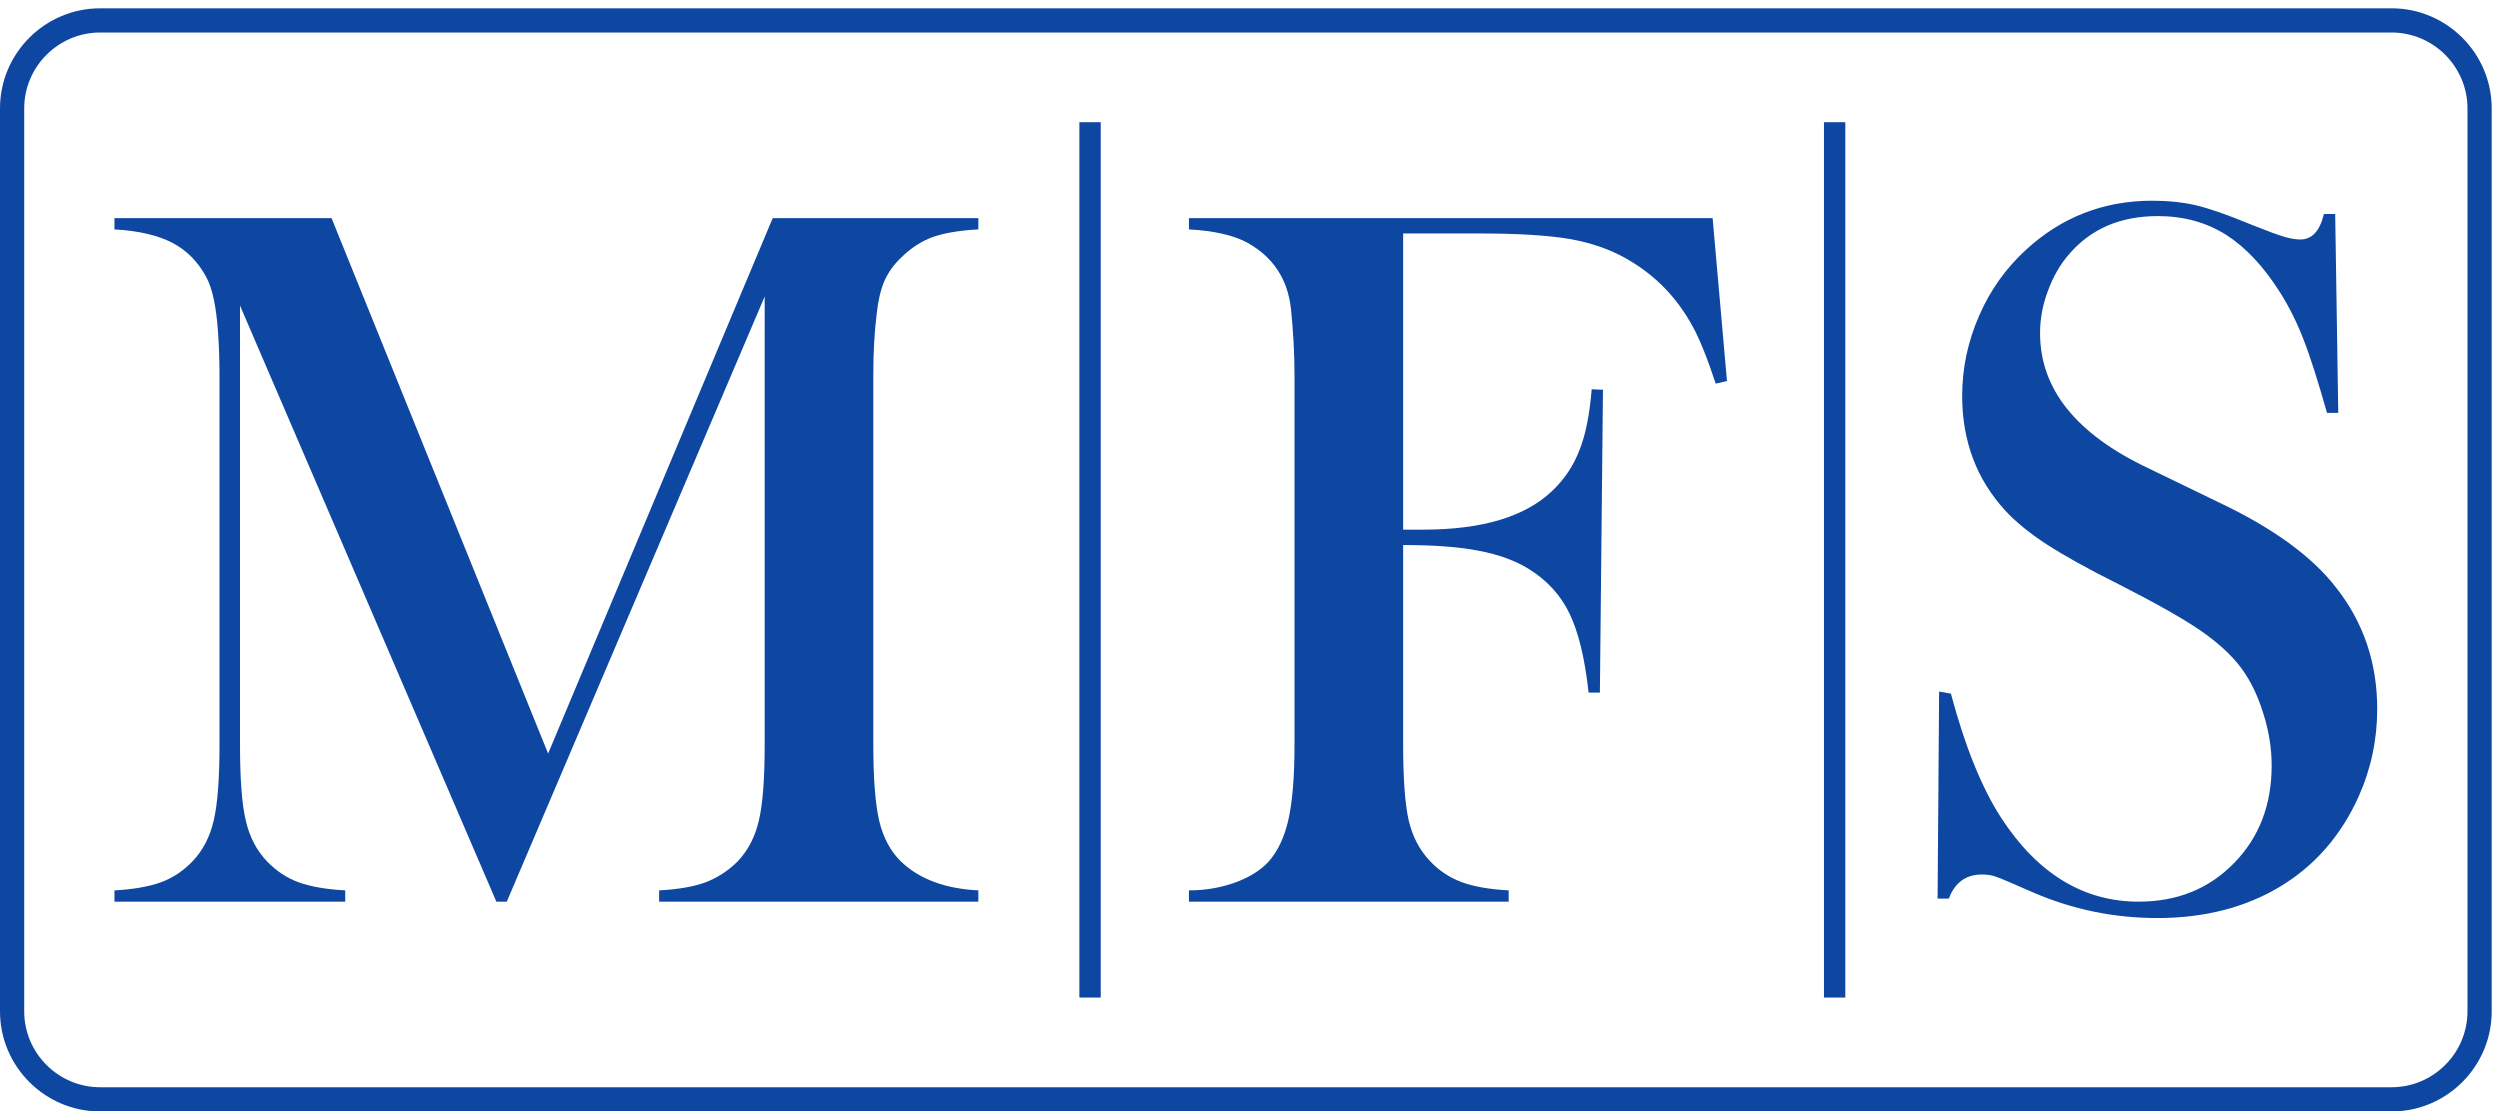
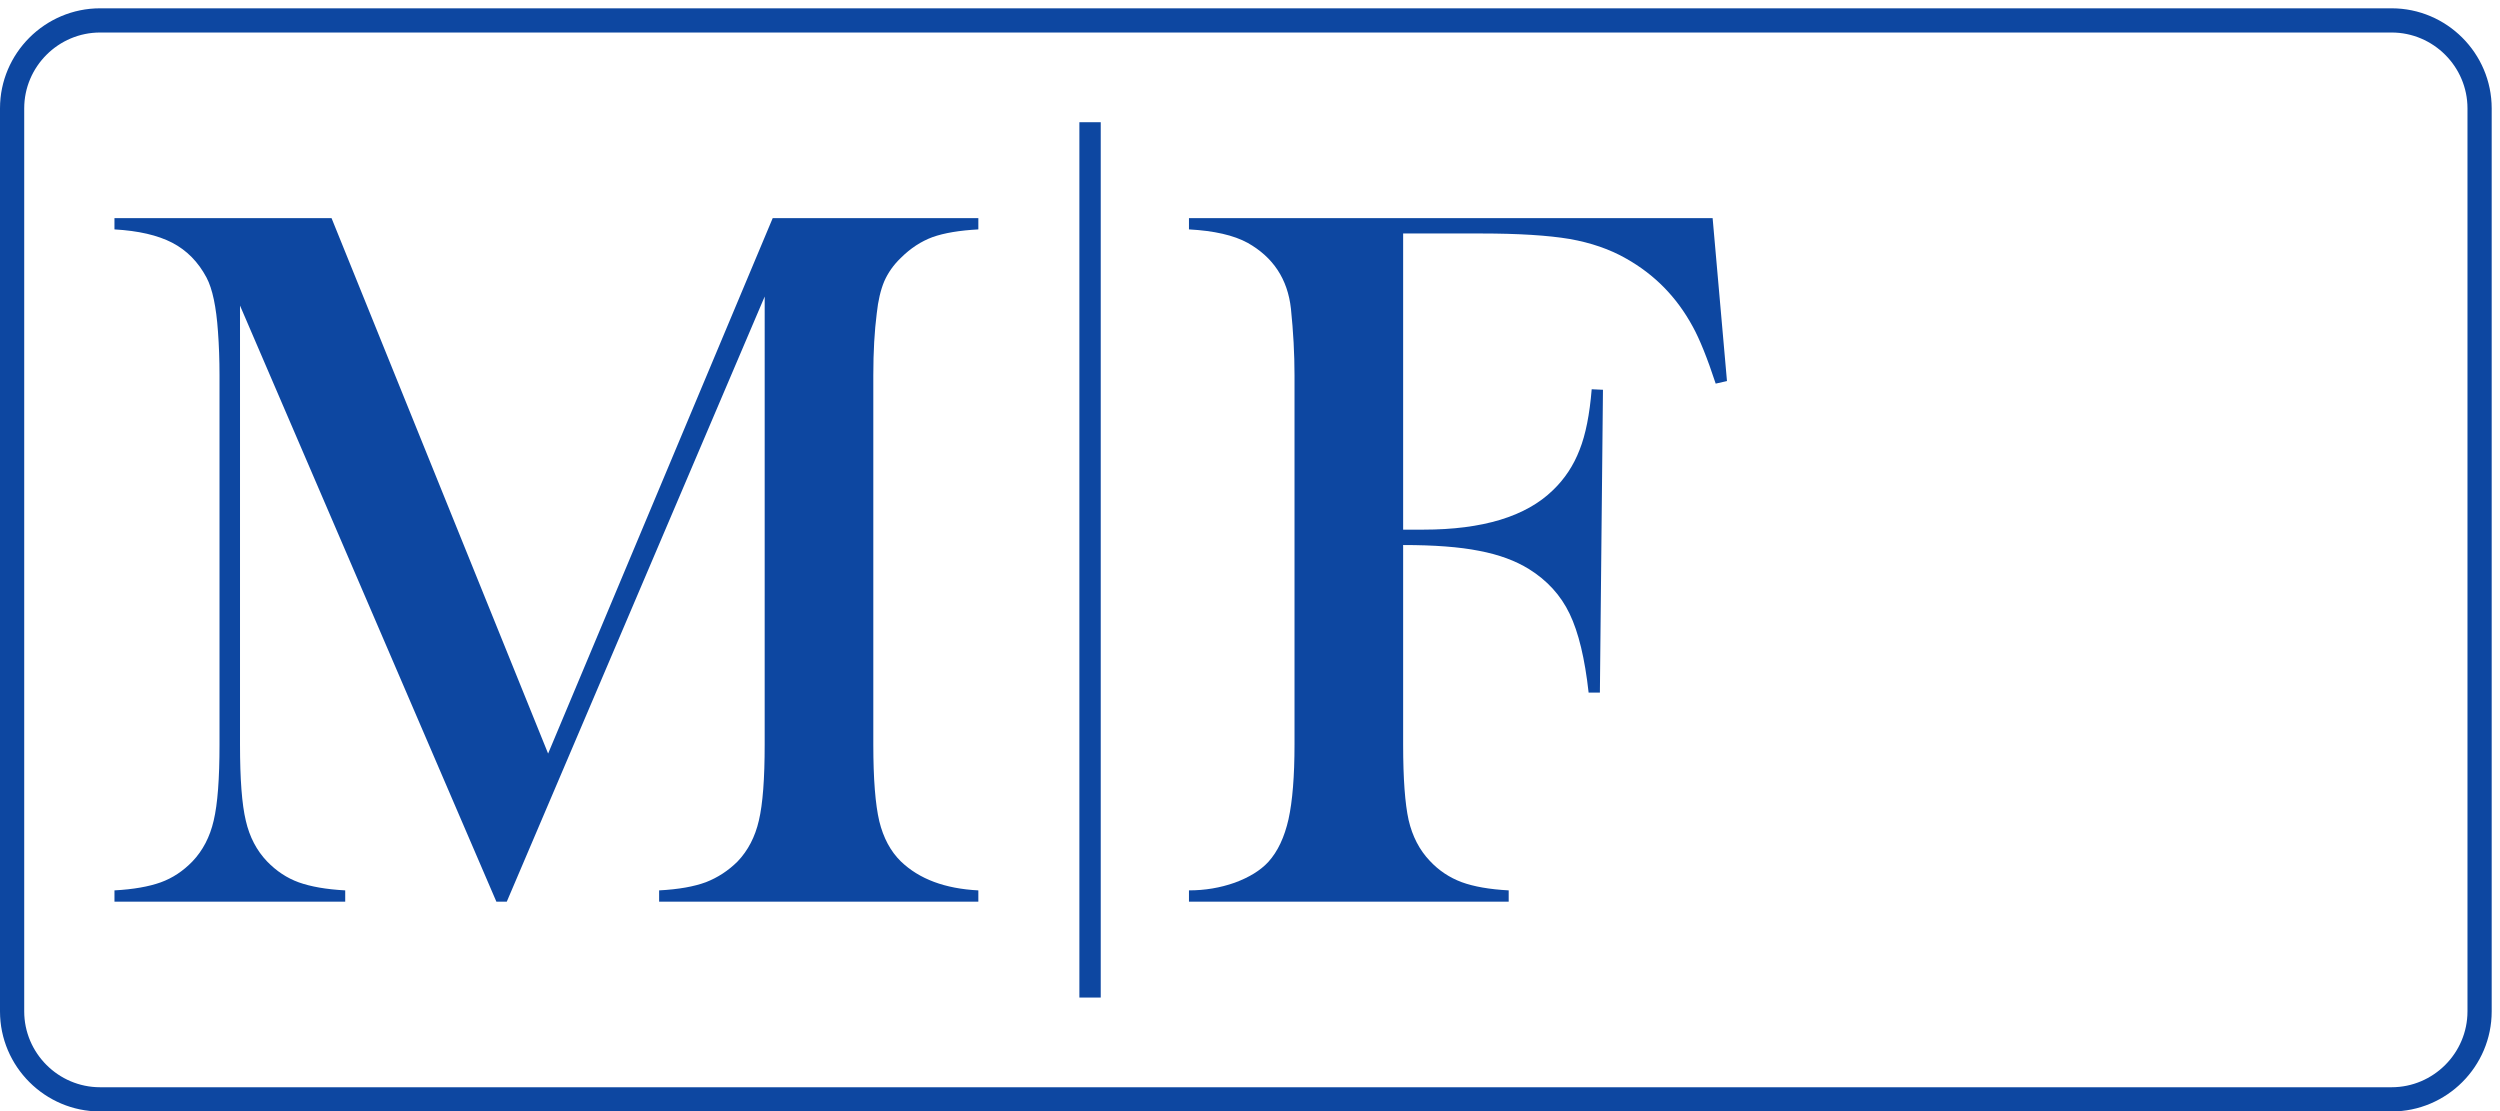
<svg xmlns="http://www.w3.org/2000/svg" version="1.1" id="Layer_1" x="0px" y="0px" width="601.524px" height="267.427px" viewBox="0 0 601.524 267.427" enable-background="new 0 0 601.524 267.427" xml:space="preserve">
  <path fill="#0D47A1" d="M575.449,7.824H24.076c-5.018,0-9.584,2.056-12.889,5.361c-3.306,3.305-5.361,7.872-5.361,12.887v217.282  c0,5.015,2.056,9.581,5.361,12.887c3.305,3.305,7.872,5.361,12.889,5.361h551.373c5.018,0,9.584-2.056,12.89-5.361  c3.305-3.306,5.361-7.872,5.361-12.887V26.072c0-5.015-2.056-9.581-5.361-12.887C585.033,9.88,580.467,7.824,575.449,7.824   M24.076,2h551.373c6.622,0,12.648,2.708,17.008,7.068c4.359,4.36,7.068,10.379,7.068,17.005v217.282  c0,6.625-2.708,12.645-7.068,17.005c-4.36,4.36-10.385,7.068-17.008,7.068H24.076c-6.622,0-12.648-2.708-17.007-7.068  C2.708,255.999,0,249.98,0,243.354V26.072c0-6.625,2.708-12.645,7.068-17.005C11.428,4.708,17.453,2,24.076,2z" />
  <path fill="#0D47A1" d="M235.402,55.196c-4.561,0.247-8.22,0.863-11.014,1.85c-2.753,1.027-5.301,2.671-7.644,5.013  c-1.767,1.686-3.081,3.576-3.985,5.631c-0.863,2.054-1.48,4.643-1.809,7.767c-0.534,4.191-0.822,9.123-0.822,14.835v88.847  c0,8.302,0.493,14.425,1.437,18.452c0.987,4.028,2.713,7.233,5.178,9.658c4.438,4.274,10.644,6.576,18.658,6.986v2.712h-76.807  v-2.712c4.644-0.246,8.384-0.904,11.261-1.973c2.835-1.109,5.383-2.753,7.644-5.013c2.466-2.59,4.191-5.877,5.095-9.822  c0.946-3.986,1.397-10.068,1.397-18.288V71.347l-62.054,145.6h-2.506L57.748,73.525v105.613c0,8.302,0.451,14.383,1.397,18.329  c0.904,3.945,2.63,7.191,5.095,9.781c2.26,2.343,4.808,4.027,7.644,5.054c2.877,1.027,6.576,1.686,11.178,1.932v2.712h-55.52v-2.712  c4.562-0.246,8.261-0.904,11.136-1.932c2.836-1.027,5.384-2.711,7.644-5.054c2.466-2.59,4.193-5.877,5.096-9.822  c0.946-3.986,1.398-10.068,1.398-18.288V90.291c0-3.698-0.124-7.191-0.37-10.521c-0.411-5.917-1.316-10.274-2.754-12.985  c-2.013-3.781-4.767-6.575-8.26-8.384c-3.493-1.809-8.137-2.877-13.891-3.205v-2.713h52.231l52.109,128.833l54.04-128.833h49.479  V55.196z" />
  <path fill="#0D47A1" d="M337.609,131.139v48.04c0,8.178,0.451,14.219,1.314,18.123c0.904,3.904,2.59,7.191,5.096,9.821  c2.178,2.343,4.727,4.028,7.685,5.137c2.918,1.069,6.698,1.727,11.301,1.973v2.712h-76.929v-2.712c3.863,0,7.52-0.616,11.013-1.849  c3.453-1.274,6.165-2.918,8.097-5.014c2.26-2.507,3.863-5.918,4.848-10.274c0.946-4.315,1.439-10.315,1.439-17.959V90.291  c0-5.137-0.287-10.479-0.863-16.027c-0.781-7.11-4.274-12.37-10.397-15.822c-3.37-1.85-8.097-2.918-14.137-3.247v-2.713h125.997  l3.453,39.205l-2.713,0.617c-2.014-6.124-3.863-10.726-5.548-13.768c-3.821-7.027-9.122-12.451-15.985-16.315  c-3.945-2.26-8.507-3.821-13.644-4.726c-5.178-0.863-12.246-1.314-21.287-1.314h-18.739v71.258h4.848  c14.302,0,24.699-3.164,31.191-9.492c2.835-2.713,4.973-5.959,6.411-9.698c1.48-3.698,2.424-8.589,2.918-14.589l2.712,0.123  l-0.74,72.862h-2.712c-0.904-8.178-2.425-14.506-4.562-18.945c-2.136-4.48-5.424-8.055-9.78-10.767  c-3.247-2.014-7.232-3.494-12-4.397C351.169,131.592,345.087,131.139,337.609,131.139" />
-   <path fill="#0D47A1" d="M466.201,216.206l0.369-49.807l2.836,0.494c3.37,12.656,7.398,22.602,12.082,29.875  c8.754,13.438,19.808,20.178,33.083,20.178c9.287,0,16.93-3.082,22.972-9.288c6.041-6.164,9.041-14.012,9.041-23.465  c0-4.11-0.658-8.301-2.014-12.534c-1.314-4.274-3.081-7.932-5.342-10.972c-2.341-3.124-5.63-6.124-9.863-9.041  c-4.232-2.877-10.685-6.534-19.397-10.972c-7.684-3.823-13.52-7.11-17.588-9.74c-4.069-2.671-7.357-5.342-9.864-8.055  c-6.944-7.561-10.397-16.766-10.397-27.616c0-6.657,1.357-13.068,4.068-19.273c2.671-6.164,6.452-11.466,11.301-15.904  c8.548-7.849,18.699-11.795,30.37-11.795c3.821,0,7.315,0.37,10.561,1.11c3.206,0.78,7.521,2.26,12.945,4.52  c4.028,1.603,6.781,2.63,8.219,3.041c1.479,0.453,2.753,0.657,3.904,0.657c2.794,0,4.684-2.013,5.671-6.123h2.712l0.74,47.835  h-2.711c-2.178-7.644-4.028-13.521-5.631-17.589c-1.561-4.068-3.41-7.808-5.589-11.259c-3.945-6.288-8.301-10.931-13.028-13.972  c-4.767-3-10.232-4.521-16.438-4.521c-9,0-16.109,3.041-21.369,9.165c-2.178,2.506-3.863,5.465-5.096,8.835  c-1.274,3.369-1.891,6.739-1.891,10.149c0,13.438,8.631,24.246,25.931,32.465l16.972,8.219  c13.109,6.206,22.562,13.068,28.314,20.548c6.617,8.383,9.904,18.122,9.904,29.219c0,7.355-1.479,14.382-4.479,21.082  c-4.193,9.328-10.479,16.561-18.822,21.616c-8.384,5.054-18.246,7.602-29.63,7.602c-10.397,0-20.383-2.055-29.958-6.205  c-5.013-2.22-7.973-3.453-8.958-3.781c-0.946-0.329-2.054-0.493-3.247-0.493c-3.862,0-6.534,1.931-7.972,5.794H466.201z" />
  <rect x="259.71" y="29.407" fill-rule="evenodd" clip-rule="evenodd" fill="#0D47A1" width="5.137" height="210.613" />
-   <rect x="438.863" y="29.407" fill-rule="evenodd" clip-rule="evenodd" fill="#0D47A1" width="5.137" height="210.613" />
</svg>